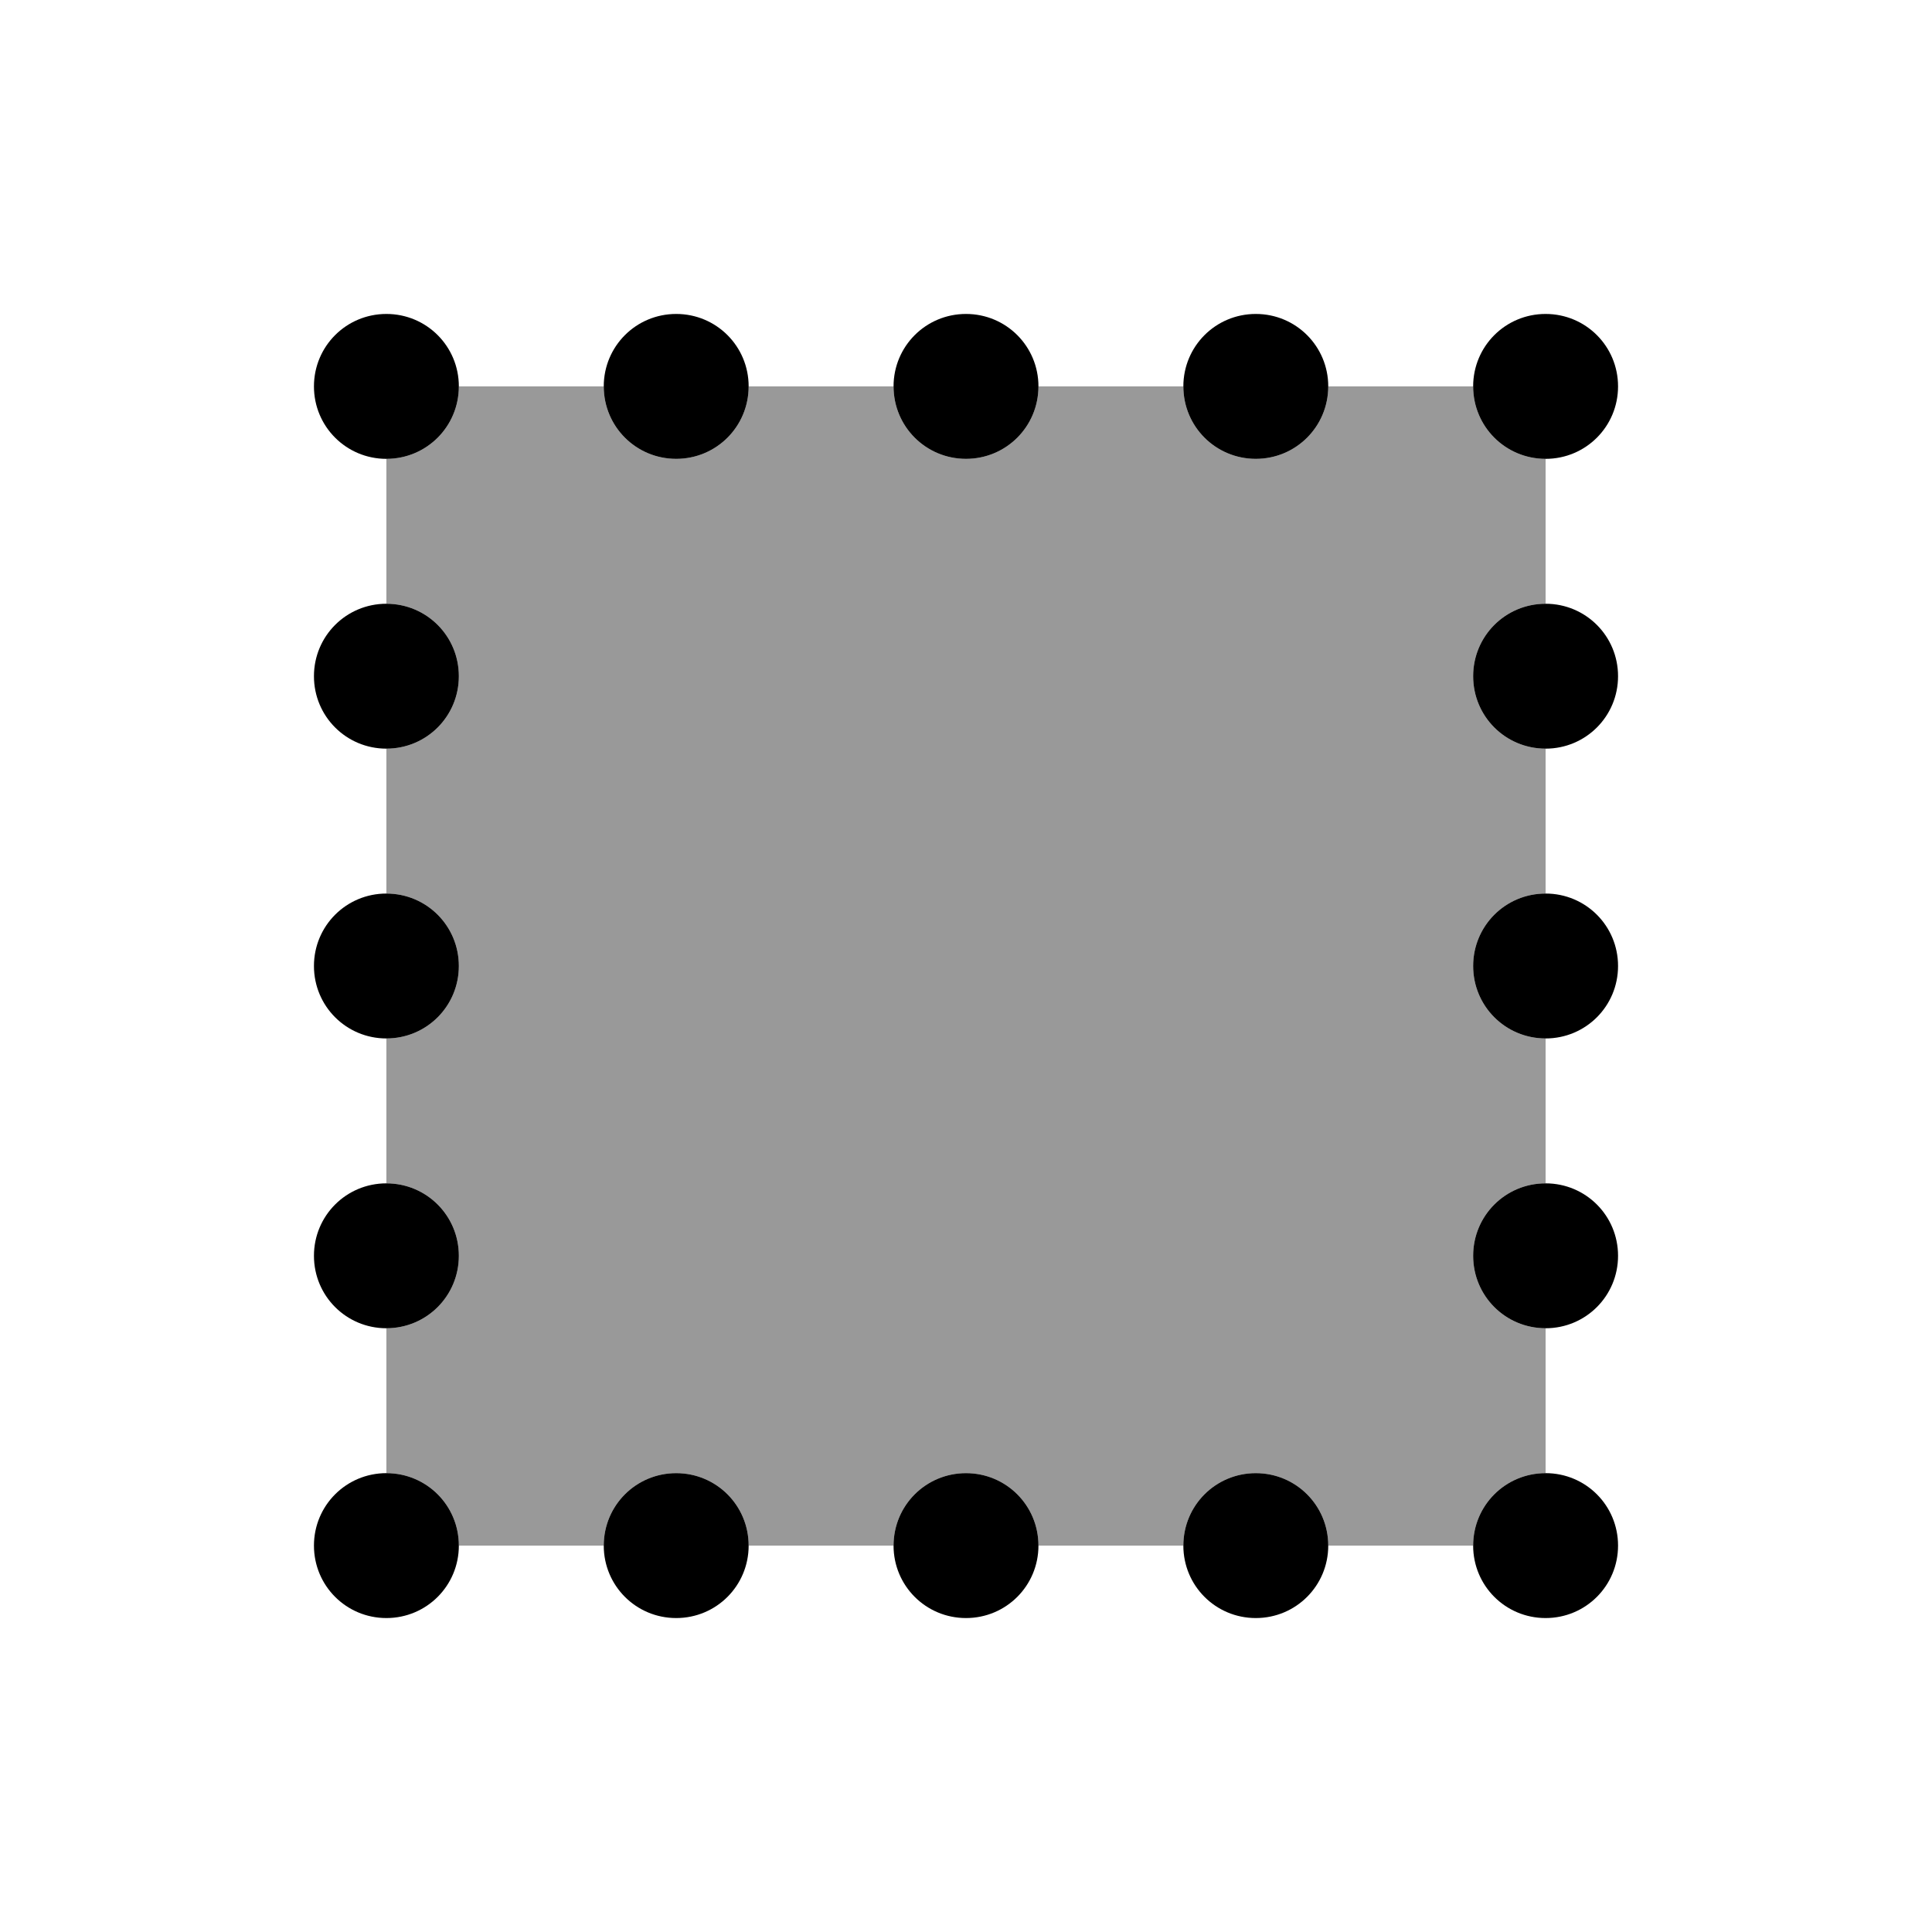
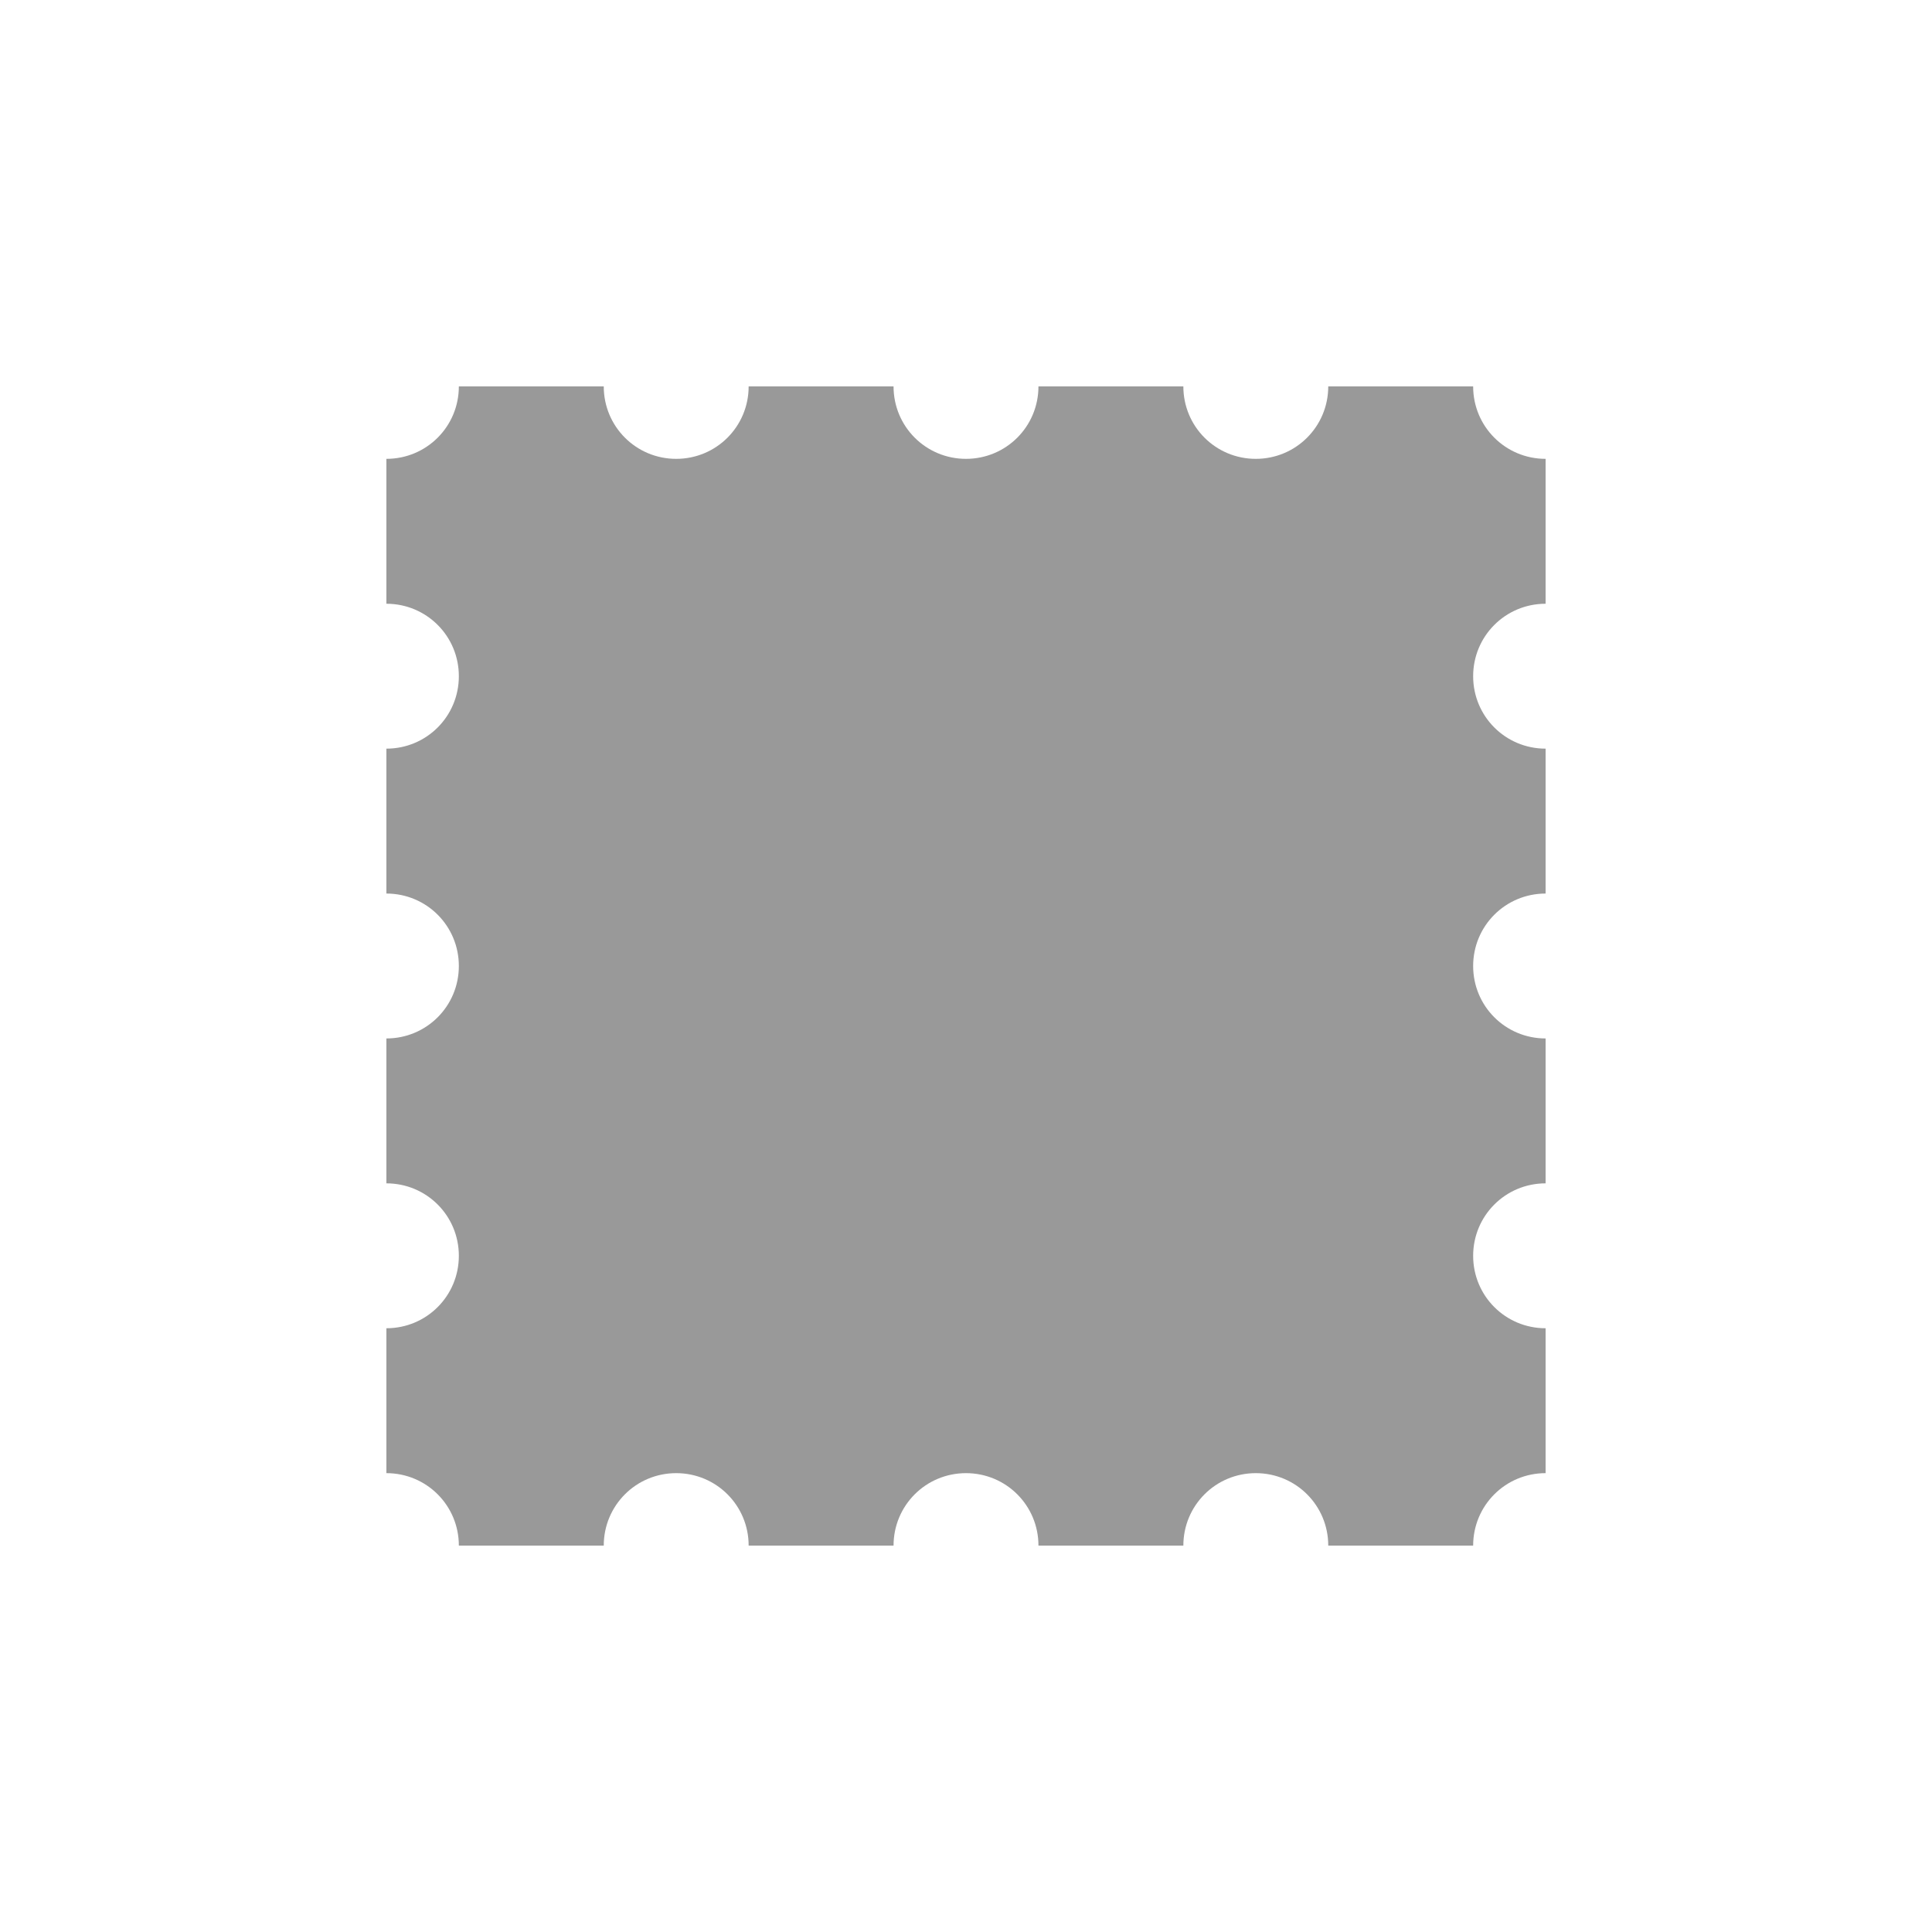
<svg xmlns="http://www.w3.org/2000/svg" viewBox="0 0 640 640">
  <path opacity=".4" fill="currentColor" d="M128 152L128 200C141.3 200 152 210.7 152 224C152 237.3 141.3 248 128 248L128 296C141.3 296 152 306.7 152 320C152 333.3 141.3 344 128 344L128 392C141.3 392 152 402.7 152 416C152 429.3 141.3 440 128 440L128 488C141.3 488 152 498.7 152 512L200 512C200 498.7 210.7 488 224 488C237.3 488 248 498.7 248 512L296 512C296 498.7 306.7 488 320 488C333.3 488 344 498.7 344 512L392 512C392 498.7 402.7 488 416 488C429.3 488 440 498.7 440 512L488 512C488 498.7 498.7 488 512 488L512 440C498.7 440 488 429.3 488 416C488 402.7 498.7 392 512 392L512 344C498.7 344 488 333.3 488 320C488 306.7 498.7 296 512 296L512 248C498.7 248 488 237.3 488 224C488 210.7 498.7 200 512 200L512 152C498.7 152 488 141.3 488 128L440 128C440 141.3 429.3 152 416 152C402.7 152 392 141.3 392 128L344 128C344 141.3 333.3 152 320 152C306.7 152 296 141.3 296 128L248 128C248 141.3 237.3 152 224 152C210.7 152 200 141.3 200 128L152 128C152 141.3 141.3 152 128 152z" />
-   <path fill="currentColor" d="M128 488C114.7 488 104 498.7 104 512C104 525.3 114.7 536 128 536C141.3 536 152 525.3 152 512C152 498.7 141.3 488 128 488zM224 104C210.7 104 200 114.7 200 128C200 141.3 210.7 152 224 152C237.3 152 248 141.3 248 128C248 114.7 237.3 104 224 104zM224 488C210.7 488 200 498.7 200 512C200 525.3 210.7 536 224 536C237.3 536 248 525.3 248 512C248 498.7 237.3 488 224 488zM416 536C429.3 536 440 525.3 440 512C440 498.7 429.3 488 416 488C402.7 488 392 498.7 392 512C392 525.3 402.7 536 416 536zM416 104C402.7 104 392 114.7 392 128C392 141.3 402.7 152 416 152C429.3 152 440 141.3 440 128C440 114.7 429.3 104 416 104zM320 536C333.3 536 344 525.3 344 512C344 498.7 333.3 488 320 488C306.7 488 296 498.7 296 512C296 525.3 306.7 536 320 536zM320 104C306.7 104 296 114.7 296 128C296 141.3 306.7 152 320 152C333.3 152 344 141.3 344 128C344 114.7 333.3 104 320 104zM512 536C525.3 536 536 525.3 536 512C536 498.7 525.3 488 512 488C498.7 488 488 498.7 488 512C488 525.3 498.7 536 512 536zM512 152C525.3 152 536 141.3 536 128C536 114.7 525.3 104 512 104C498.7 104 488 114.7 488 128C488 141.3 498.7 152 512 152zM128 104C114.7 104 104 114.7 104 128C104 141.3 114.7 152 128 152C141.3 152 152 141.3 152 128C152 114.7 141.3 104 128 104zM512 344C525.3 344 536 333.3 536 320C536 306.7 525.3 296 512 296C498.7 296 488 306.7 488 320C488 333.3 498.7 344 512 344zM128 296C114.7 296 104 306.7 104 320C104 333.3 114.7 344 128 344C141.3 344 152 333.3 152 320C152 306.7 141.3 296 128 296zM512 440C525.3 440 536 429.3 536 416C536 402.7 525.3 392 512 392C498.7 392 488 402.7 488 416C488 429.3 498.7 440 512 440zM128 392C114.7 392 104 402.7 104 416C104 429.3 114.7 440 128 440C141.3 440 152 429.3 152 416C152 402.7 141.3 392 128 392zM512 248C525.3 248 536 237.3 536 224C536 210.7 525.3 200 512 200C498.7 200 488 210.7 488 224C488 237.3 498.7 248 512 248zM128 200C114.7 200 104 210.7 104 224C104 237.3 114.7 248 128 248C141.3 248 152 237.3 152 224C152 210.7 141.3 200 128 200z" />
</svg>